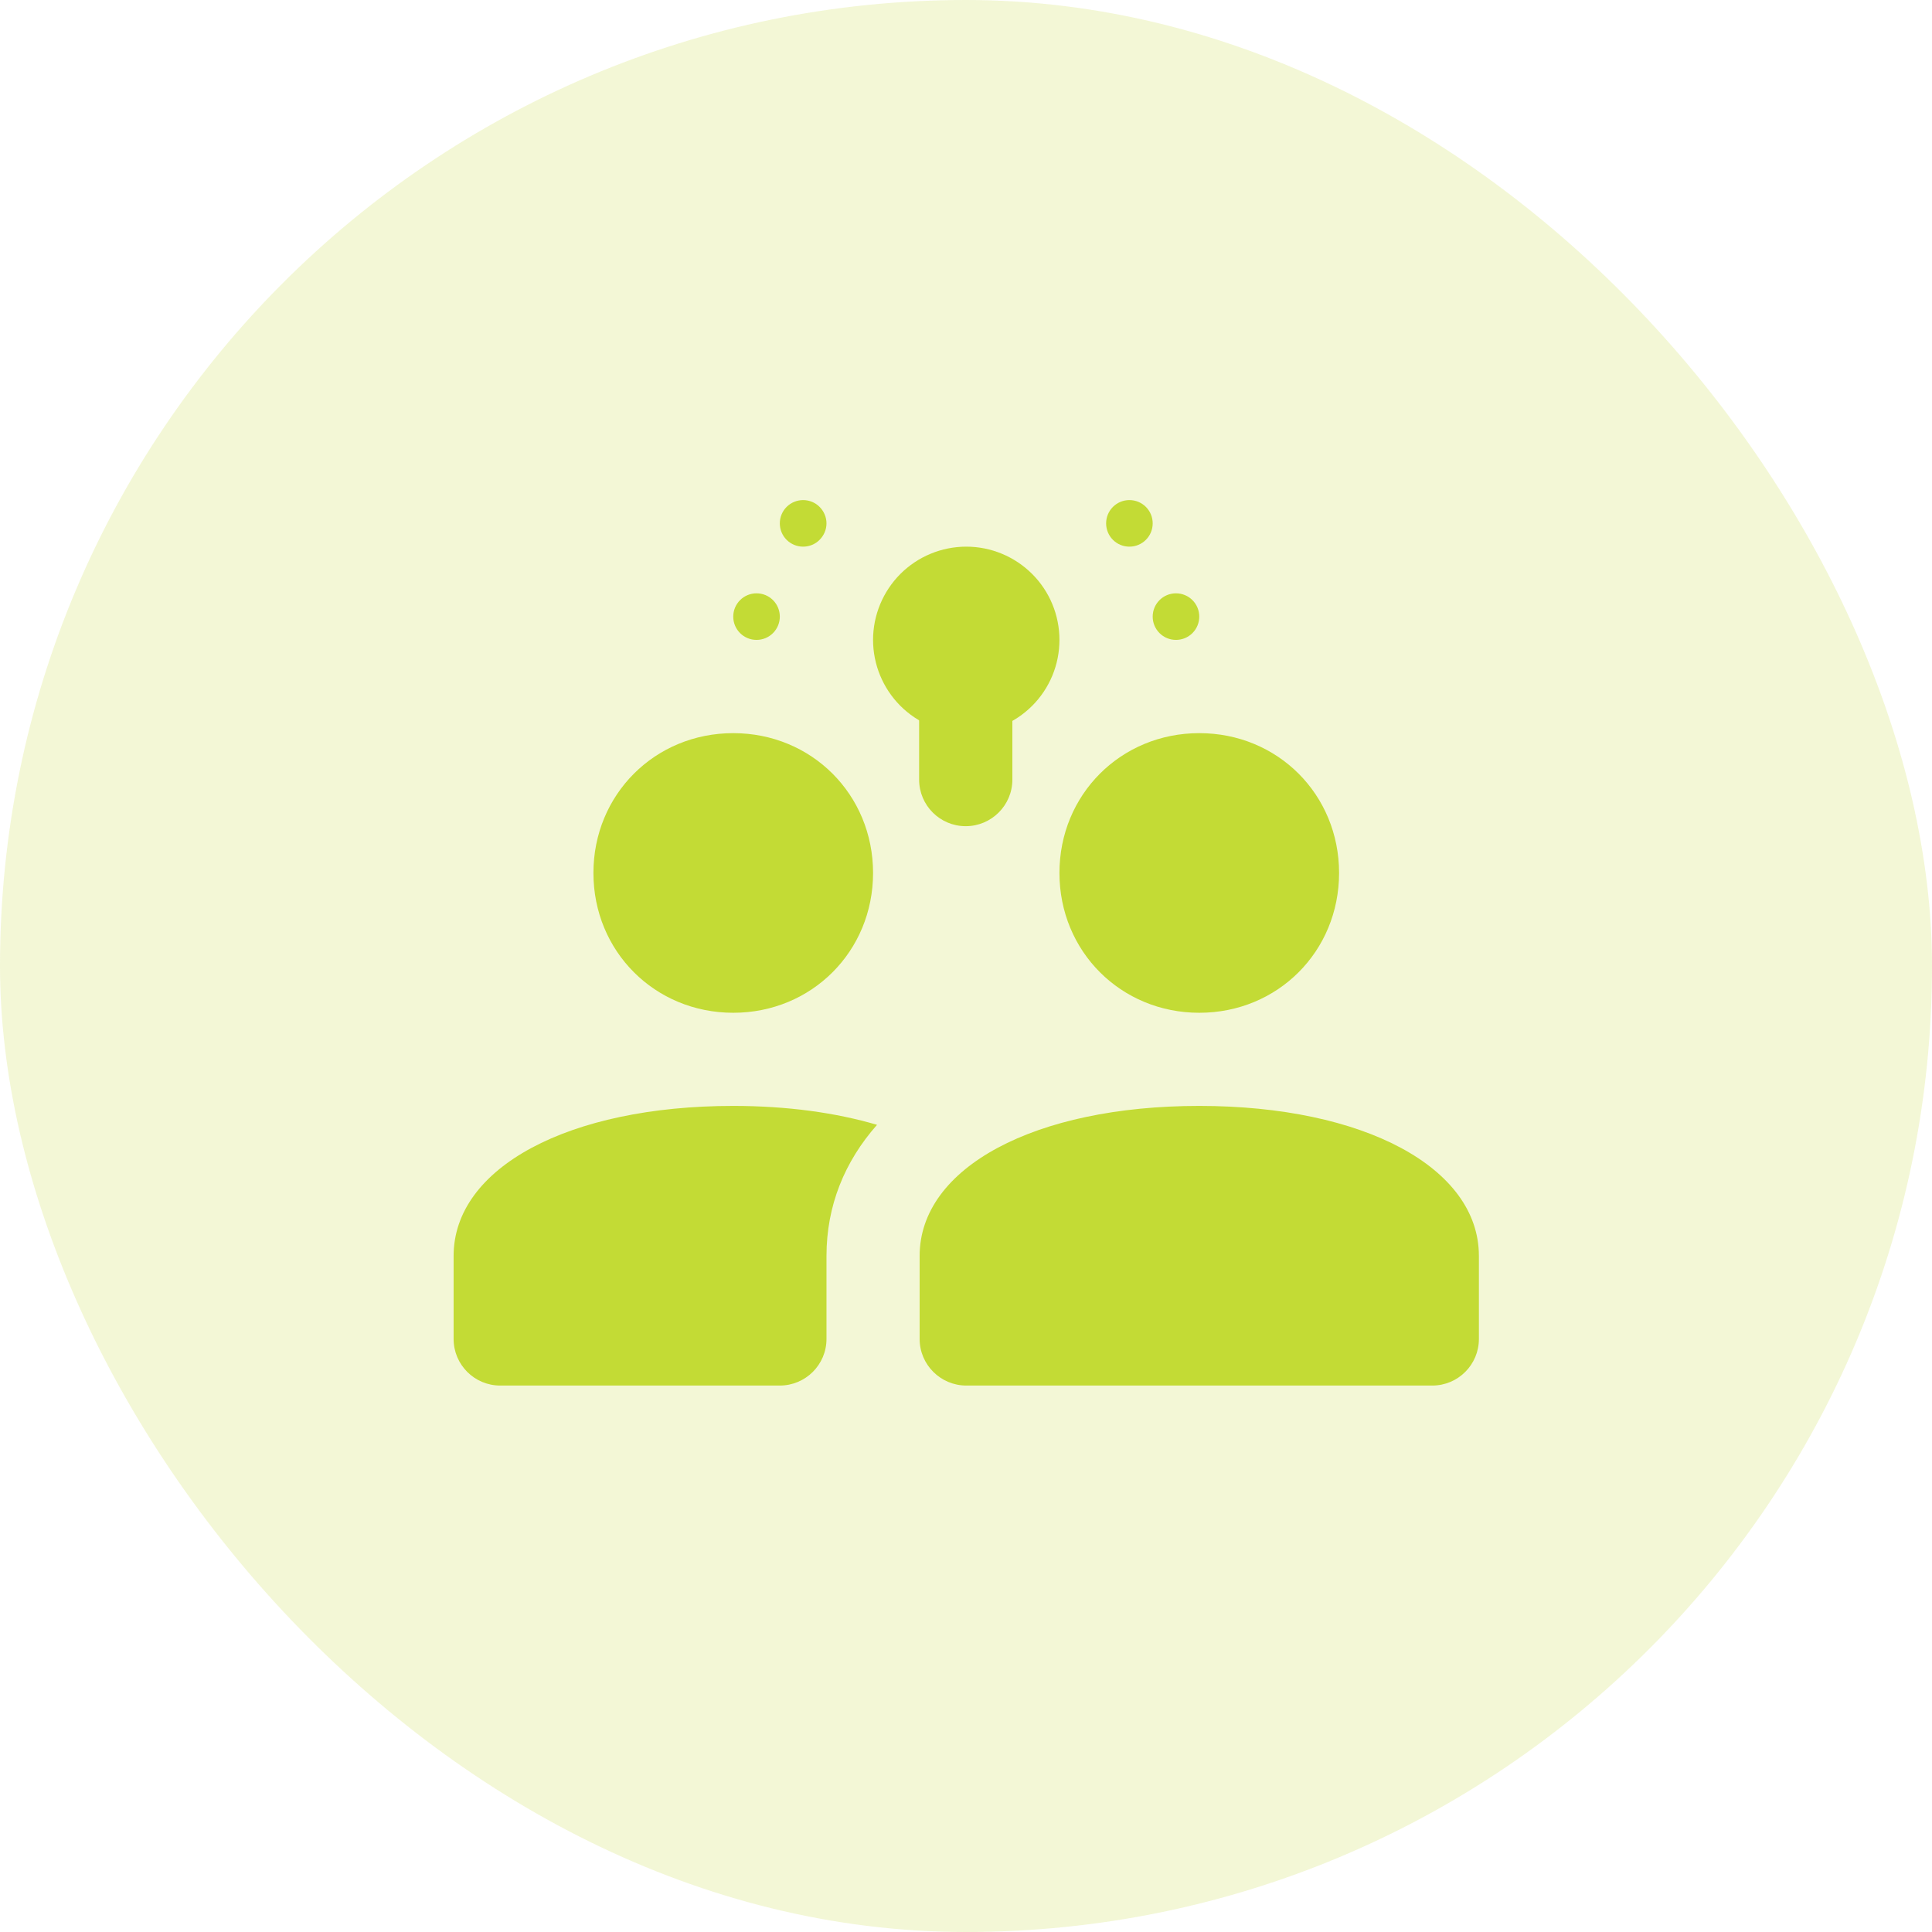
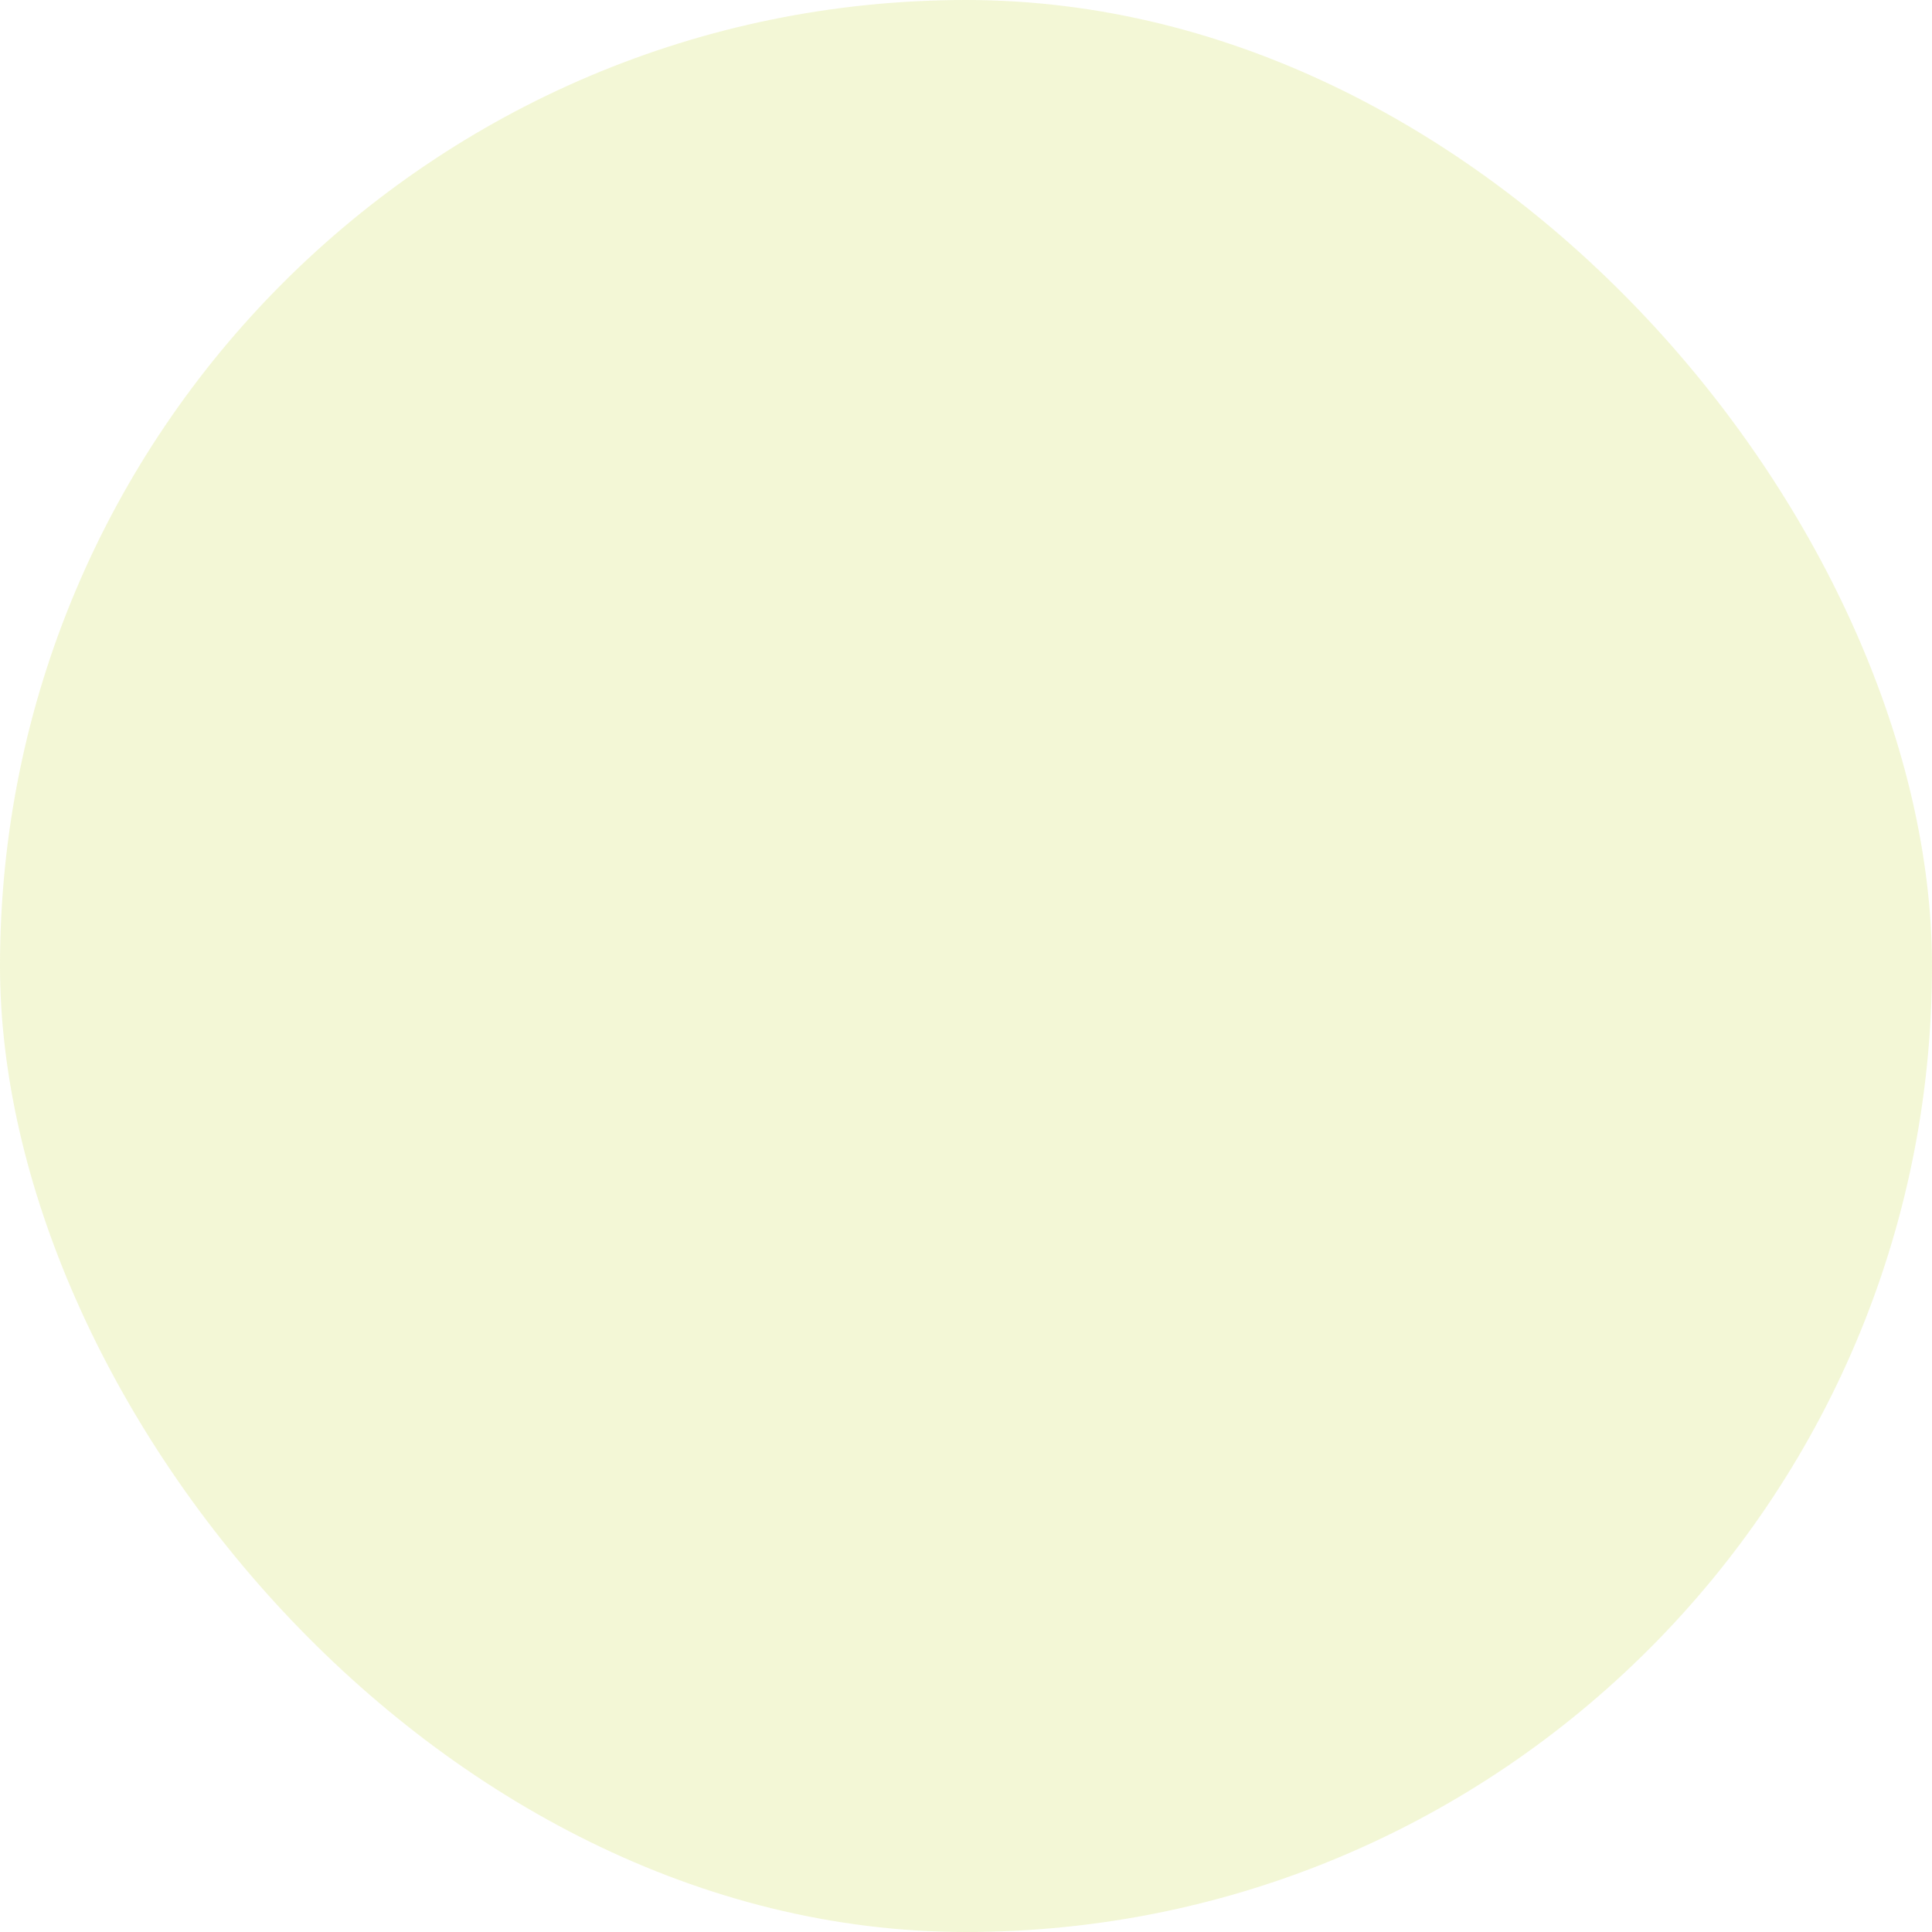
<svg xmlns="http://www.w3.org/2000/svg" width="19" height="19" viewBox="0 0 19 19" fill="none">
  <rect width="19" height="19" rx="9.5" fill="#C3DB35" fill-opacity="0.2" />
-   <path d="M7.211 9.96C6.44 9.96 5.836 9.356 5.836 8.585C5.836 7.814 6.44 7.21 7.211 7.21C7.982 7.21 8.586 7.814 8.586 8.585C8.586 9.356 7.982 9.96 7.211 9.96ZM11.794 9.96C11.023 9.96 10.419 9.356 10.419 8.585C10.419 7.814 11.023 7.21 11.794 7.21C12.566 7.21 13.169 7.814 13.169 8.585C13.169 9.356 12.566 9.96 11.794 9.96ZM9.503 5.376C9.259 5.376 9.026 5.473 8.854 5.645C8.683 5.817 8.586 6.05 8.586 6.293C8.586 6.536 8.683 6.769 8.854 6.941C9.026 7.113 9.259 7.21 9.503 7.21C9.746 7.21 9.979 7.113 10.151 6.941C10.323 6.769 10.419 6.536 10.419 6.293C10.419 6.05 10.323 5.817 10.151 5.645C9.979 5.473 9.746 5.376 9.503 5.376ZM14.086 13.626H9.503C9.25 13.626 9.044 13.421 9.044 13.168V12.351C9.044 11.483 10.175 10.876 11.794 10.876C13.413 10.876 14.544 11.483 14.544 12.351V13.168C14.544 13.421 14.339 13.626 14.086 13.626ZM8.128 12.351C8.128 11.858 8.306 11.423 8.625 11.062C8.221 10.943 7.743 10.876 7.211 10.876C5.592 10.876 4.461 11.483 4.461 12.351V13.168C4.461 13.421 4.666 13.626 4.919 13.626H7.669C7.922 13.626 8.128 13.421 8.128 13.168V12.351ZM7.44 5.835C7.379 5.835 7.321 5.859 7.278 5.902C7.235 5.945 7.211 6.003 7.211 6.064C7.211 6.125 7.235 6.183 7.278 6.226C7.321 6.269 7.379 6.293 7.44 6.293C7.501 6.293 7.559 6.269 7.602 6.226C7.645 6.183 7.669 6.125 7.669 6.064C7.669 6.003 7.645 5.945 7.602 5.902C7.559 5.859 7.501 5.835 7.44 5.835ZM11.107 4.918C11.046 4.918 10.988 4.942 10.945 4.985C10.902 5.028 10.878 5.086 10.878 5.147C10.878 5.208 10.902 5.266 10.945 5.309C10.988 5.352 11.046 5.376 11.107 5.376C11.168 5.376 11.226 5.352 11.269 5.309C11.312 5.266 11.336 5.208 11.336 5.147C11.336 5.086 11.312 5.028 11.269 4.985C11.226 4.942 11.168 4.918 11.107 4.918ZM7.898 4.918C7.838 4.918 7.779 4.942 7.736 4.985C7.693 5.028 7.669 5.086 7.669 5.147C7.669 5.208 7.693 5.266 7.736 5.309C7.779 5.352 7.838 5.376 7.898 5.376C7.959 5.376 8.018 5.352 8.06 5.309C8.103 5.266 8.128 5.208 8.128 5.147C8.128 5.086 8.103 5.028 8.06 4.985C8.018 4.942 7.959 4.918 7.898 4.918ZM11.565 5.835C11.504 5.835 11.446 5.859 11.403 5.902C11.36 5.945 11.336 6.003 11.336 6.064C11.336 6.125 11.36 6.183 11.403 6.226C11.446 6.269 11.504 6.293 11.565 6.293C11.626 6.293 11.684 6.269 11.727 6.226C11.77 6.183 11.794 6.125 11.794 6.064C11.794 6.003 11.77 5.945 11.727 5.902C11.684 5.859 11.626 5.835 11.565 5.835Z" fill="#C3DB35" />
-   <path d="M9.497 8.125C9.244 8.125 9.039 7.92 9.039 7.667V6.75H9.956V7.667C9.956 7.92 9.75 8.125 9.497 8.125Z" fill="#C3DB35" />
</svg>